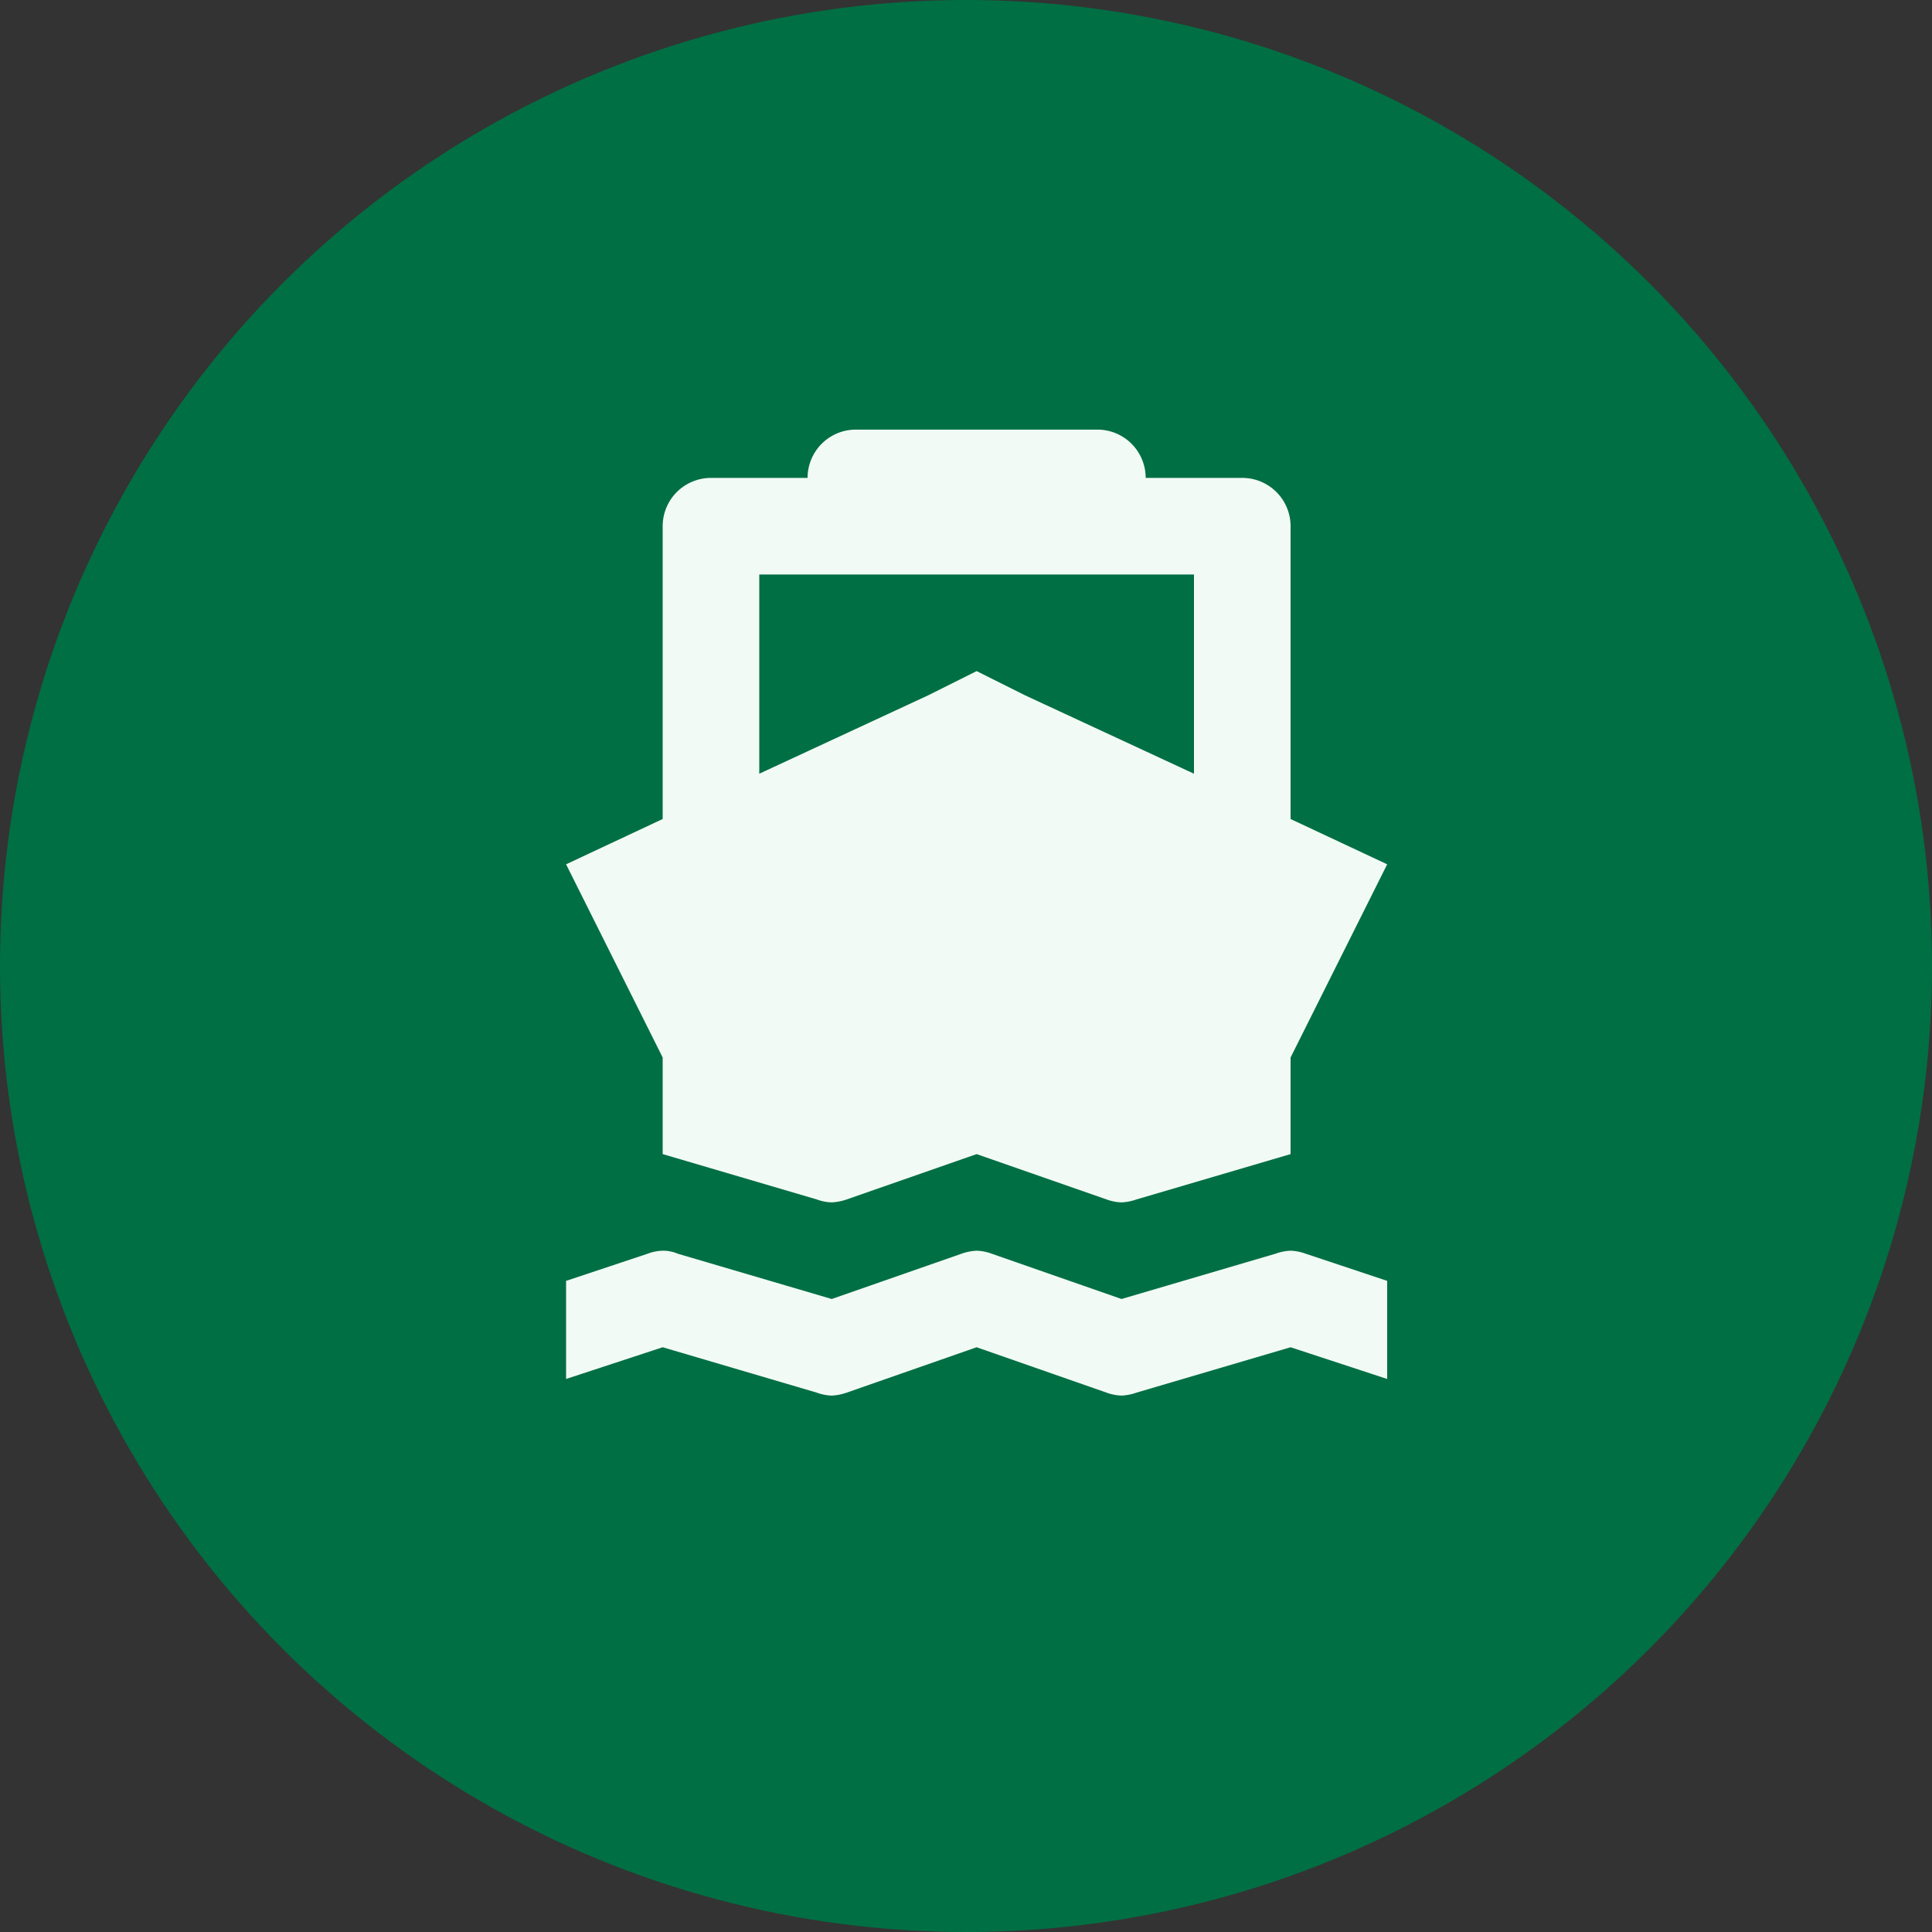
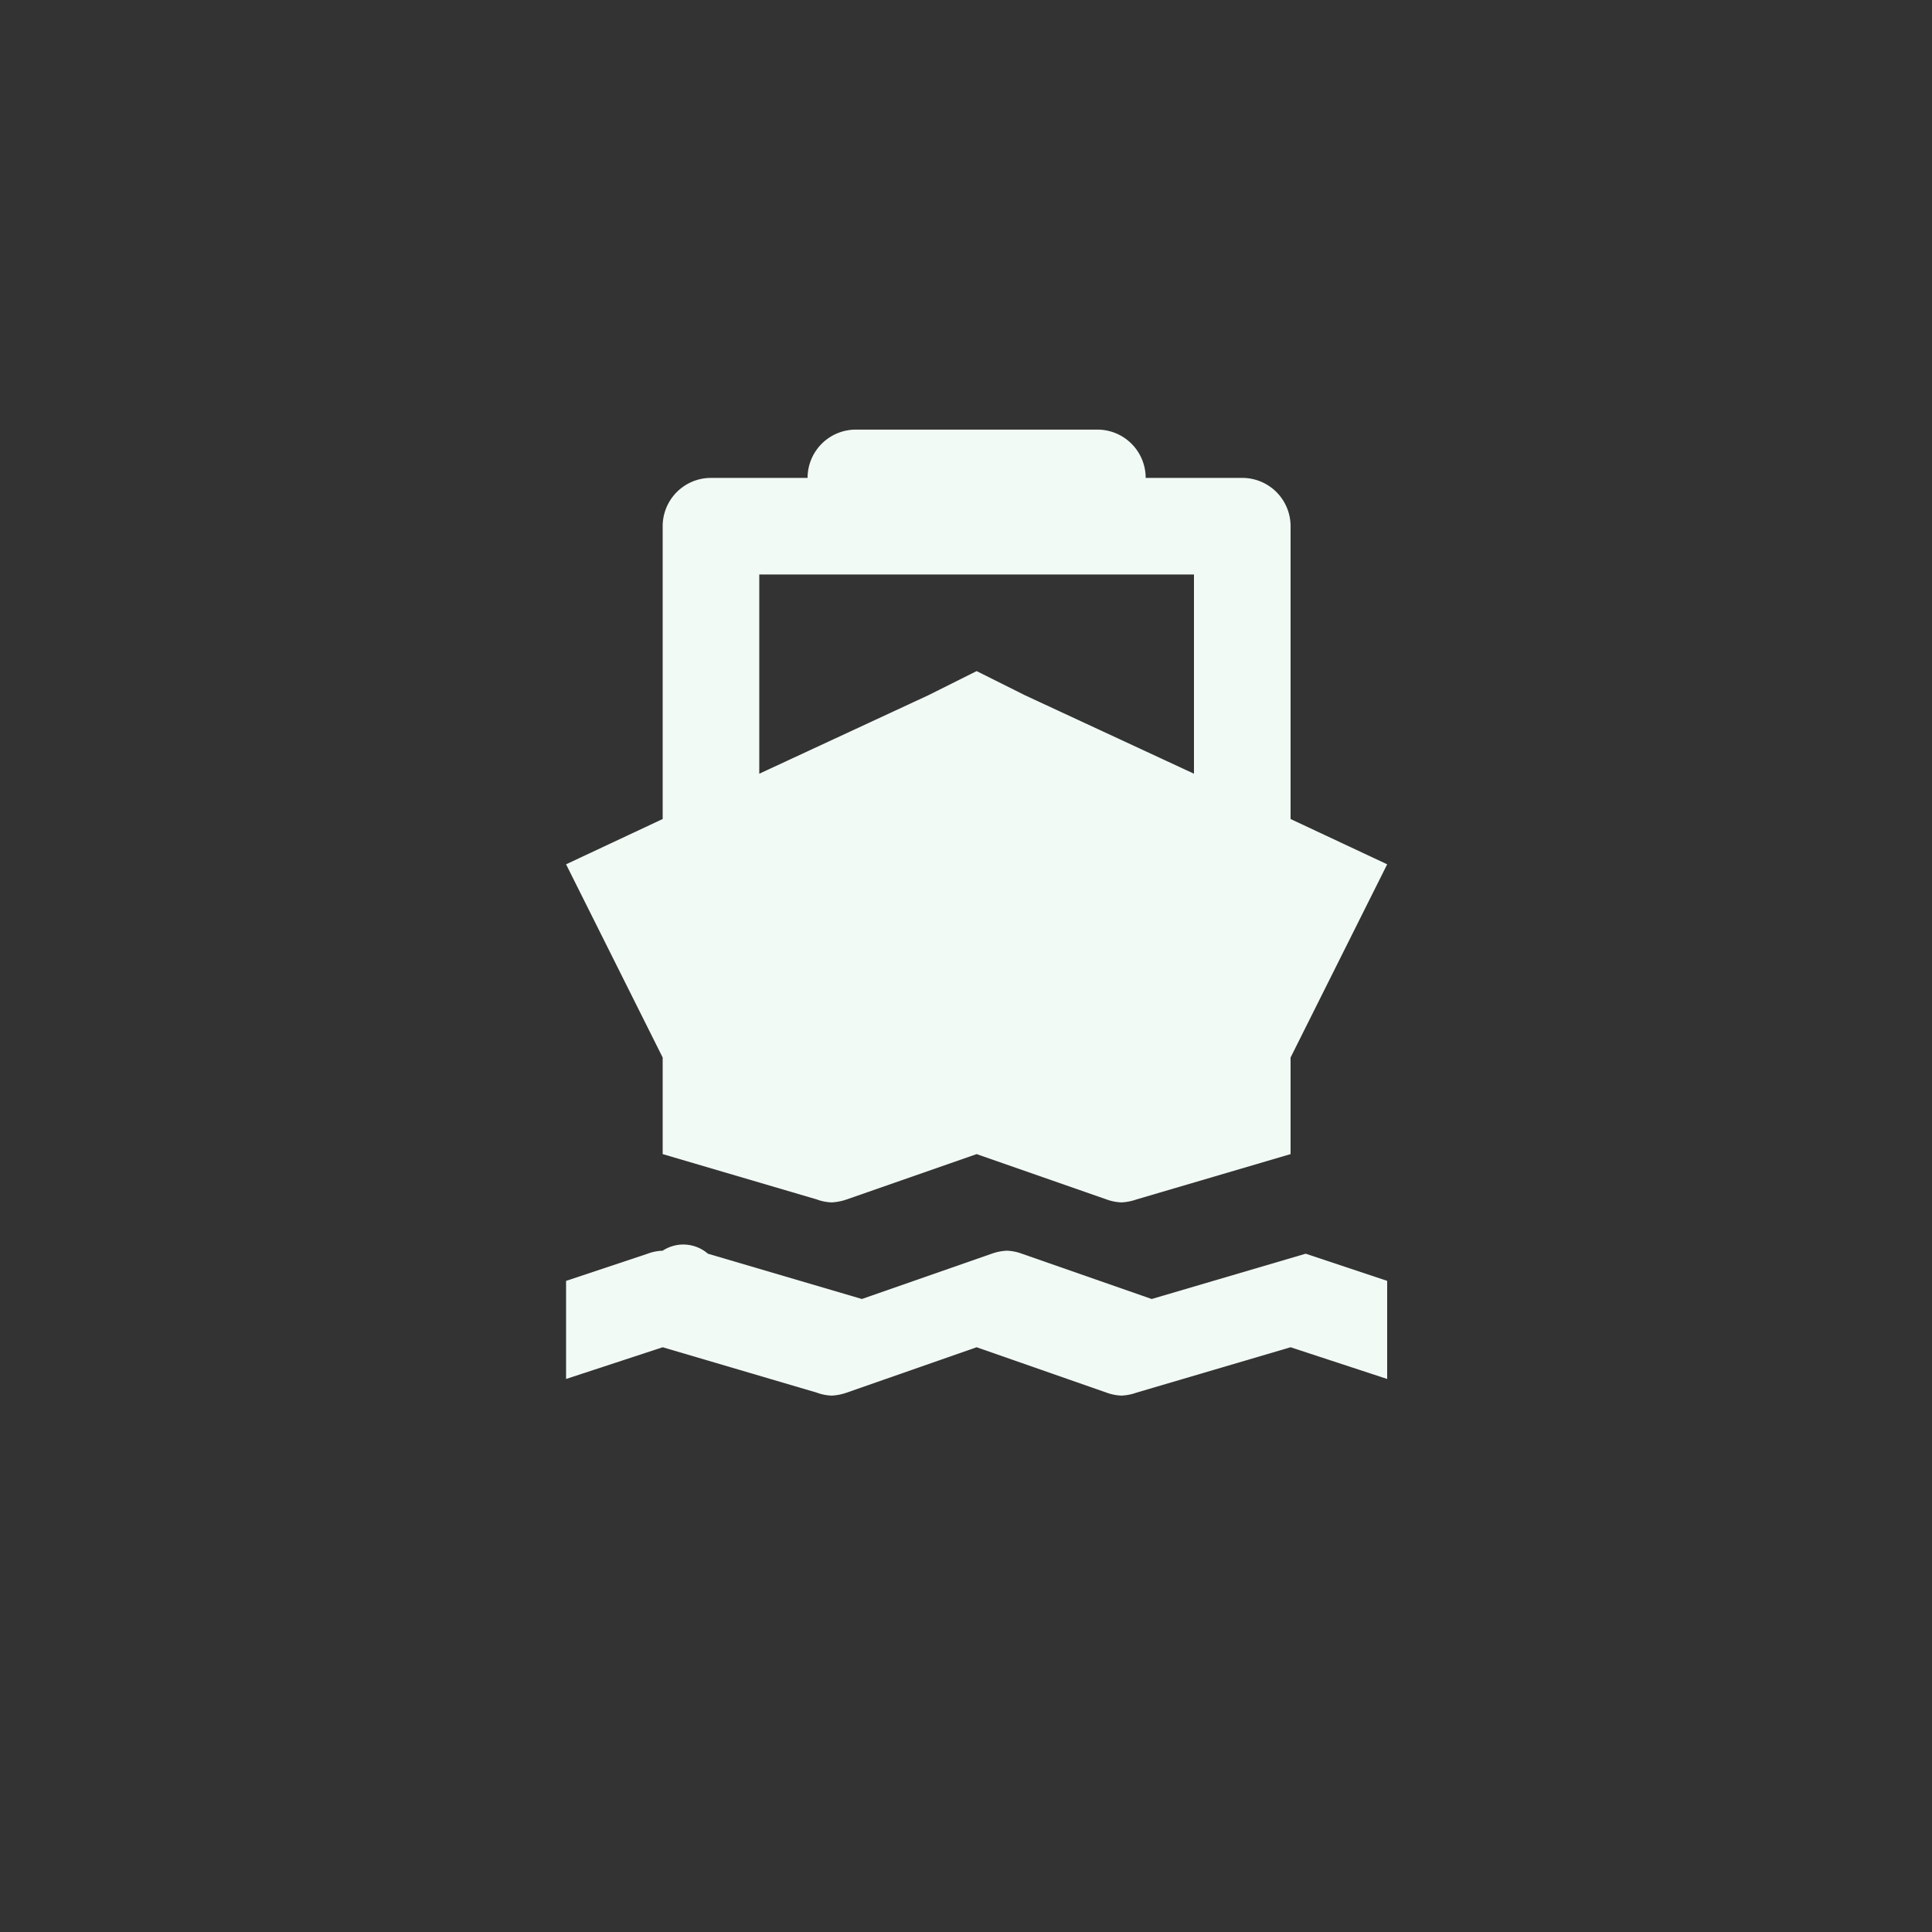
<svg xmlns="http://www.w3.org/2000/svg" width="36" height="36" viewBox="0 0 36 36">
  <rect x="0" y="0" width="36" height="36" fill="#333333" stroke="none" />
  <g id="Group_1511" data-name="Group 1511" transform="translate(-925 -284)">
-     <circle id="Ellipse_67" data-name="Ellipse 67" cx="18" cy="18" r="18" transform="translate(925 284)" fill="#006f44" />
    <g id="layer1" transform="translate(920.965 -668.695)">
-       <path id="path8421-9-1-0-1" d="M19.983,960.7a.9.9,0,0,0-.9.9h-1.8a.9.9,0,0,0-.9.9v5.456l-1.8.844,1.8,3.6v1.8l2.869.844a.887.887,0,0,0,.281.056,1.019,1.019,0,0,0,.281-.056l2.419-.844,2.419.844a.908.908,0,0,0,.281.056.994.994,0,0,0,.281-.056l2.869-.844v-1.8l1.8-3.6-1.8-.844V962.5a.9.9,0,0,0-.9-.9h-1.8a.9.9,0,0,0-.9-.9Zm-1.8,2.7h8.1v3.712l-3.15-1.462-.9-.45-.9.45-3.15,1.462Zm-1.8,12.6a.883.883,0,0,0-.281.056l-1.519.506v1.828l1.8-.591,2.869.845a.888.888,0,0,0,.281.056.987.987,0,0,0,.281-.056l2.419-.845,2.419.845a.908.908,0,0,0,.281.056.963.963,0,0,0,.281-.056l2.869-.845,1.8.591v-1.828l-1.519-.506a.914.914,0,0,0-.281-.056.925.925,0,0,0-.281.056l-2.869.844-2.419-.844a.893.893,0,0,0-.281-.056.978.978,0,0,0-.281.056l-2.419.844-2.869-.844A.7.7,0,0,0,16.383,976Z" transform="translate(0 0)" fill="#f2faf5" />
+       <path id="path8421-9-1-0-1" d="M19.983,960.7a.9.9,0,0,0-.9.9h-1.8a.9.9,0,0,0-.9.9v5.456l-1.8.844,1.8,3.6v1.8l2.869.844a.887.887,0,0,0,.281.056,1.019,1.019,0,0,0,.281-.056l2.419-.844,2.419.844a.908.908,0,0,0,.281.056.994.994,0,0,0,.281-.056l2.869-.844v-1.8l1.8-3.6-1.8-.844V962.5a.9.9,0,0,0-.9-.9h-1.8a.9.9,0,0,0-.9-.9Zm-1.8,2.7h8.1v3.712l-3.15-1.462-.9-.45-.9.45-3.15,1.462Zm-1.8,12.6a.883.883,0,0,0-.281.056l-1.519.506v1.828l1.8-.591,2.869.845a.888.888,0,0,0,.281.056.987.987,0,0,0,.281-.056l2.419-.845,2.419.845a.908.908,0,0,0,.281.056.963.963,0,0,0,.281-.056l2.869-.845,1.8.591v-1.828l-1.519-.506l-2.869.844-2.419-.844a.893.893,0,0,0-.281-.056.978.978,0,0,0-.281.056l-2.419.844-2.869-.844A.7.7,0,0,0,16.383,976Z" transform="translate(0 0)" fill="#f2faf5" />
    </g>
  </g>
</svg>